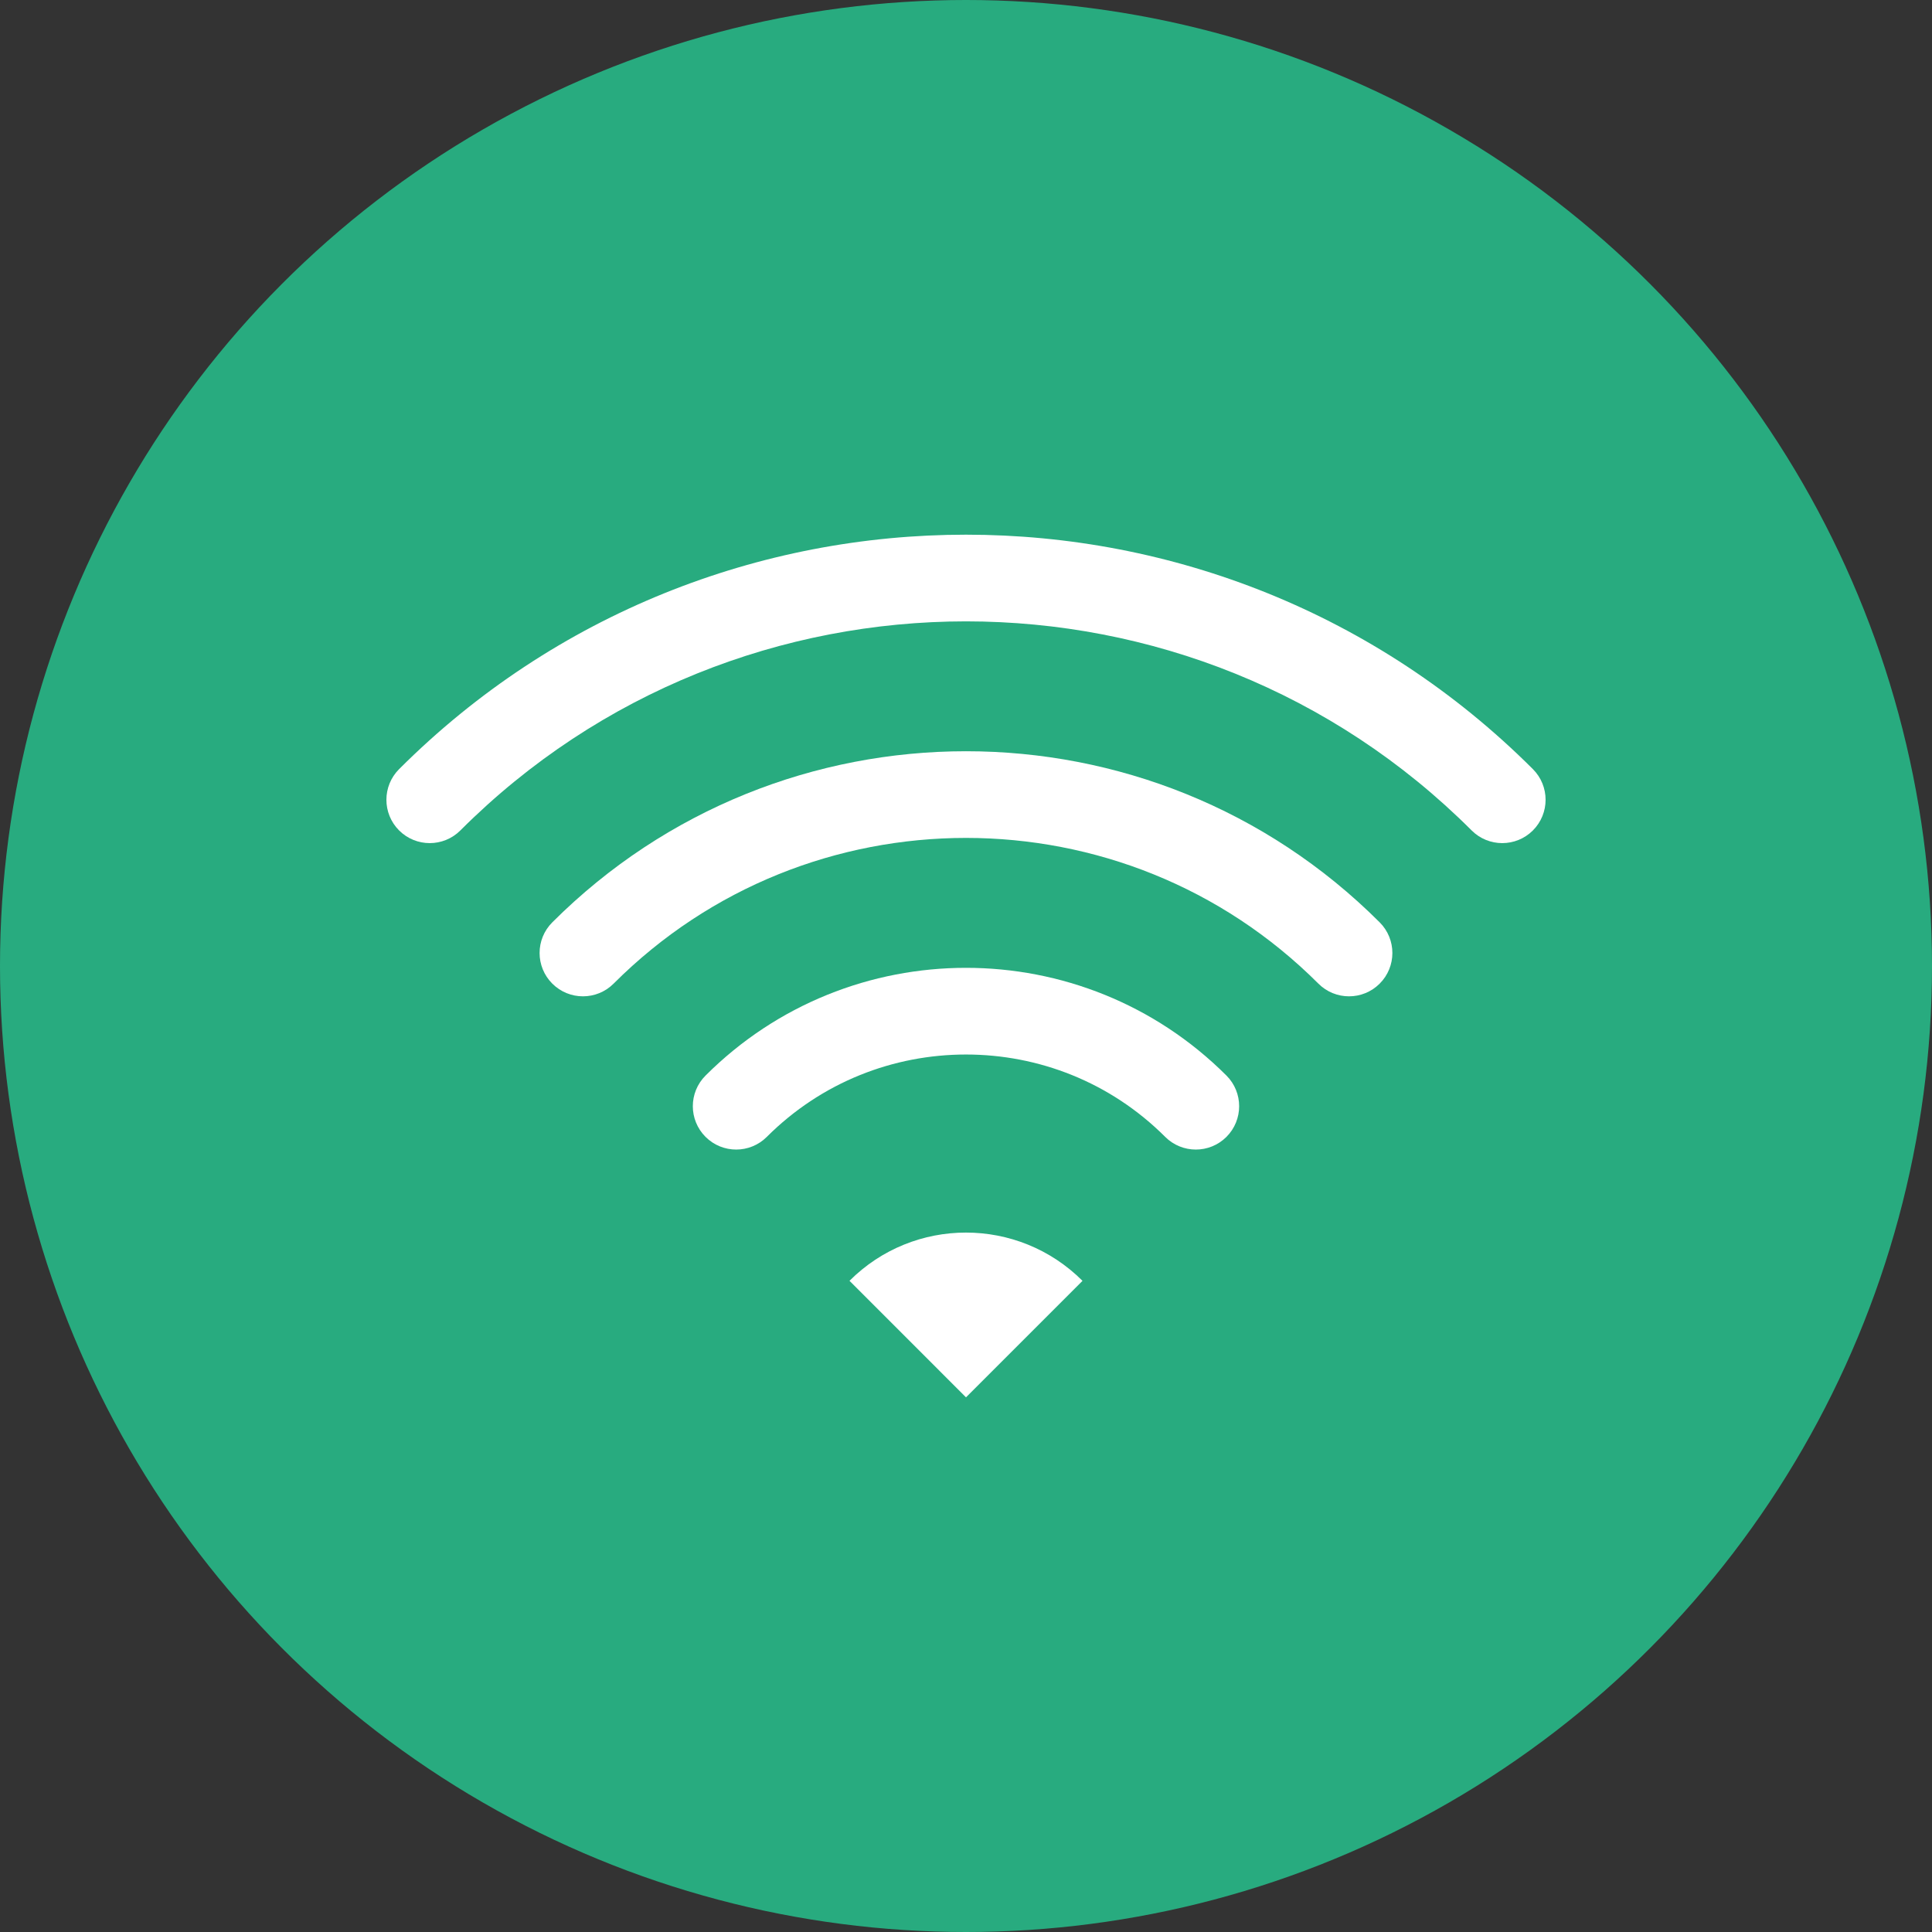
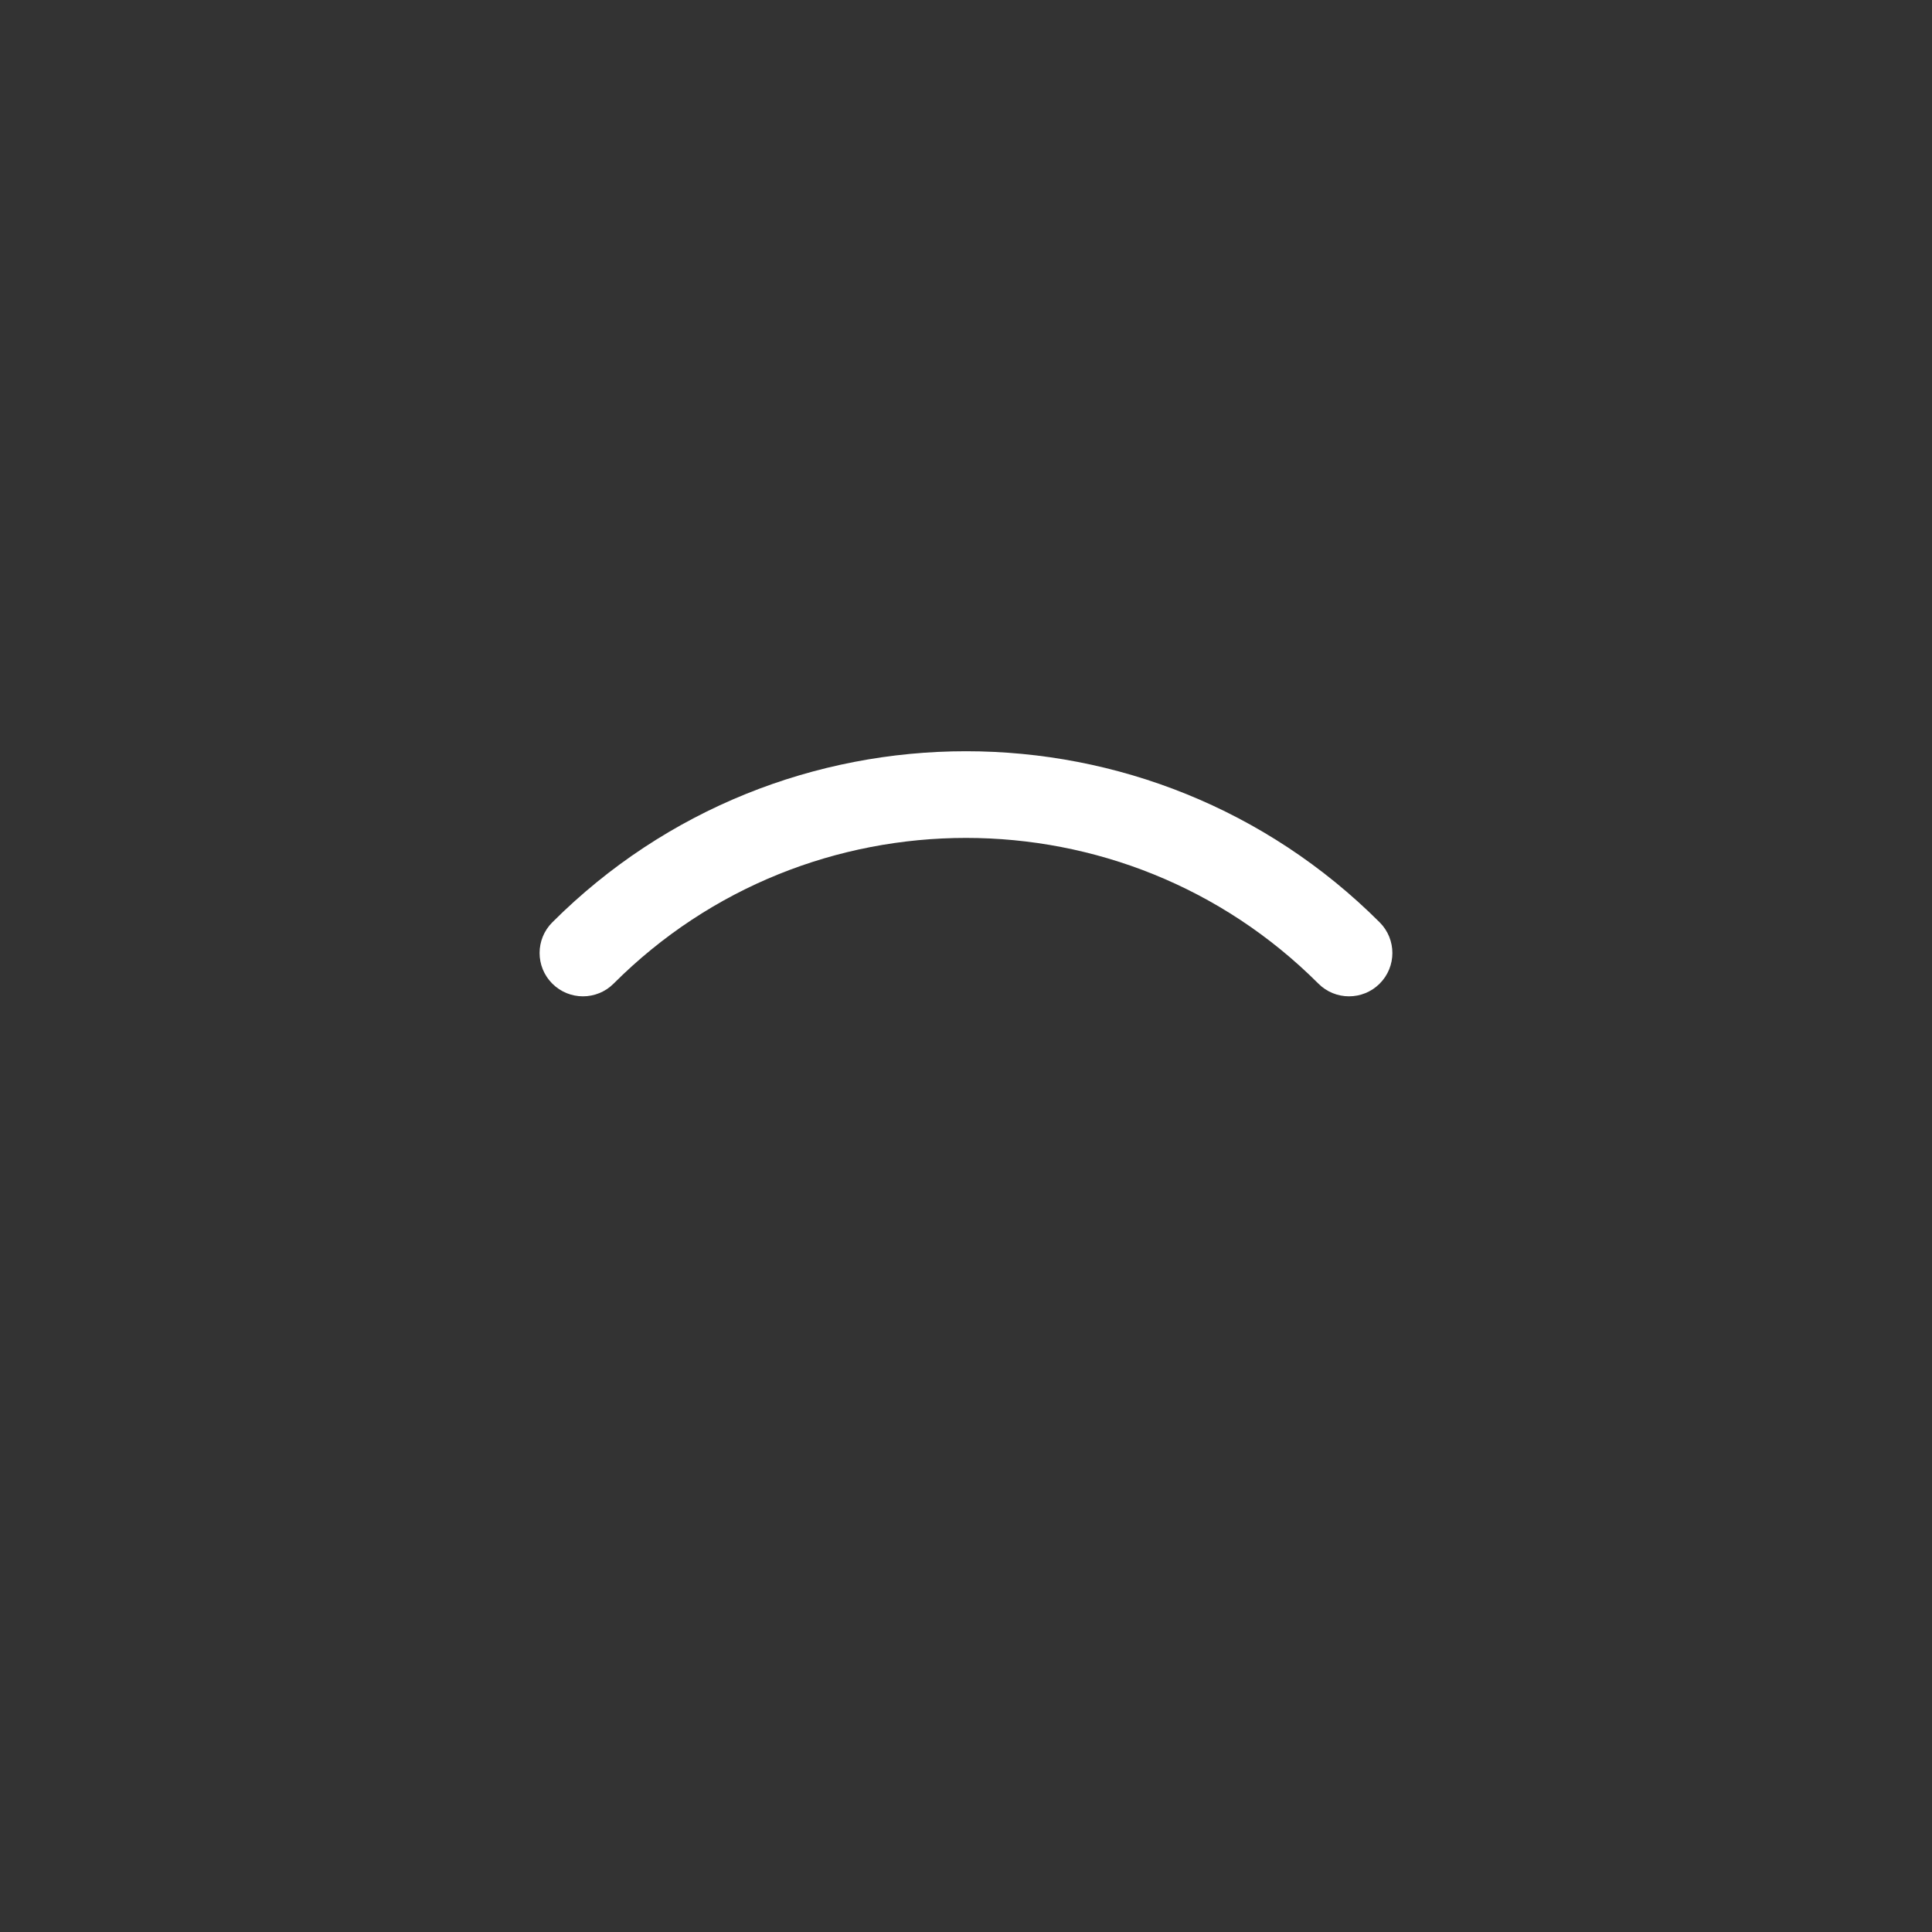
<svg xmlns="http://www.w3.org/2000/svg" width="70" height="70" viewBox="0 0 70 70" fill="none">
  <rect x="0" y="0" width="70" height="70" fill="#333333" stroke="none" />
-   <circle cx="35" cy="35" r="35" fill="#28AB7F" />
-   <path d="M55.54 27.867C44.209 16.541 25.791 16.541 14.46 27.867C13.847 28.481 13.847 29.474 14.46 30.088C15.073 30.701 16.067 30.701 16.68 30.088C21.733 25.036 28.359 22.515 34.999 22.513C41.641 22.515 48.267 25.036 53.32 30.088C53.932 30.701 54.927 30.701 55.54 30.088C56.153 29.474 56.153 28.481 55.54 27.867Z" fill="white" />
  <path d="M20.011 33.418C19.397 34.032 19.397 35.025 20.011 35.639C20.625 36.252 21.618 36.252 22.232 35.639C25.754 32.116 30.37 30.361 35 30.359C39.63 30.361 44.245 32.118 47.768 35.639C48.381 36.252 49.375 36.252 49.988 35.639C50.602 35.026 50.602 34.032 49.988 33.418C41.718 25.152 28.282 25.153 20.011 33.418Z" fill="white" />
-   <path d="M25.563 38.97C24.949 39.584 24.949 40.576 25.563 41.191C26.176 41.804 27.17 41.804 27.783 41.191C29.775 39.2 32.38 38.208 35 38.207C37.62 38.208 40.224 39.2 42.217 41.191C42.83 41.804 43.825 41.804 44.437 41.191C45.05 40.577 45.05 39.583 44.437 38.97C39.227 33.765 30.772 33.765 25.563 38.97Z" fill="white" />
-   <path d="M30.779 46.406L35 50.628L39.221 46.407C36.889 44.076 33.109 44.076 30.779 46.406Z" fill="white" />
</svg>